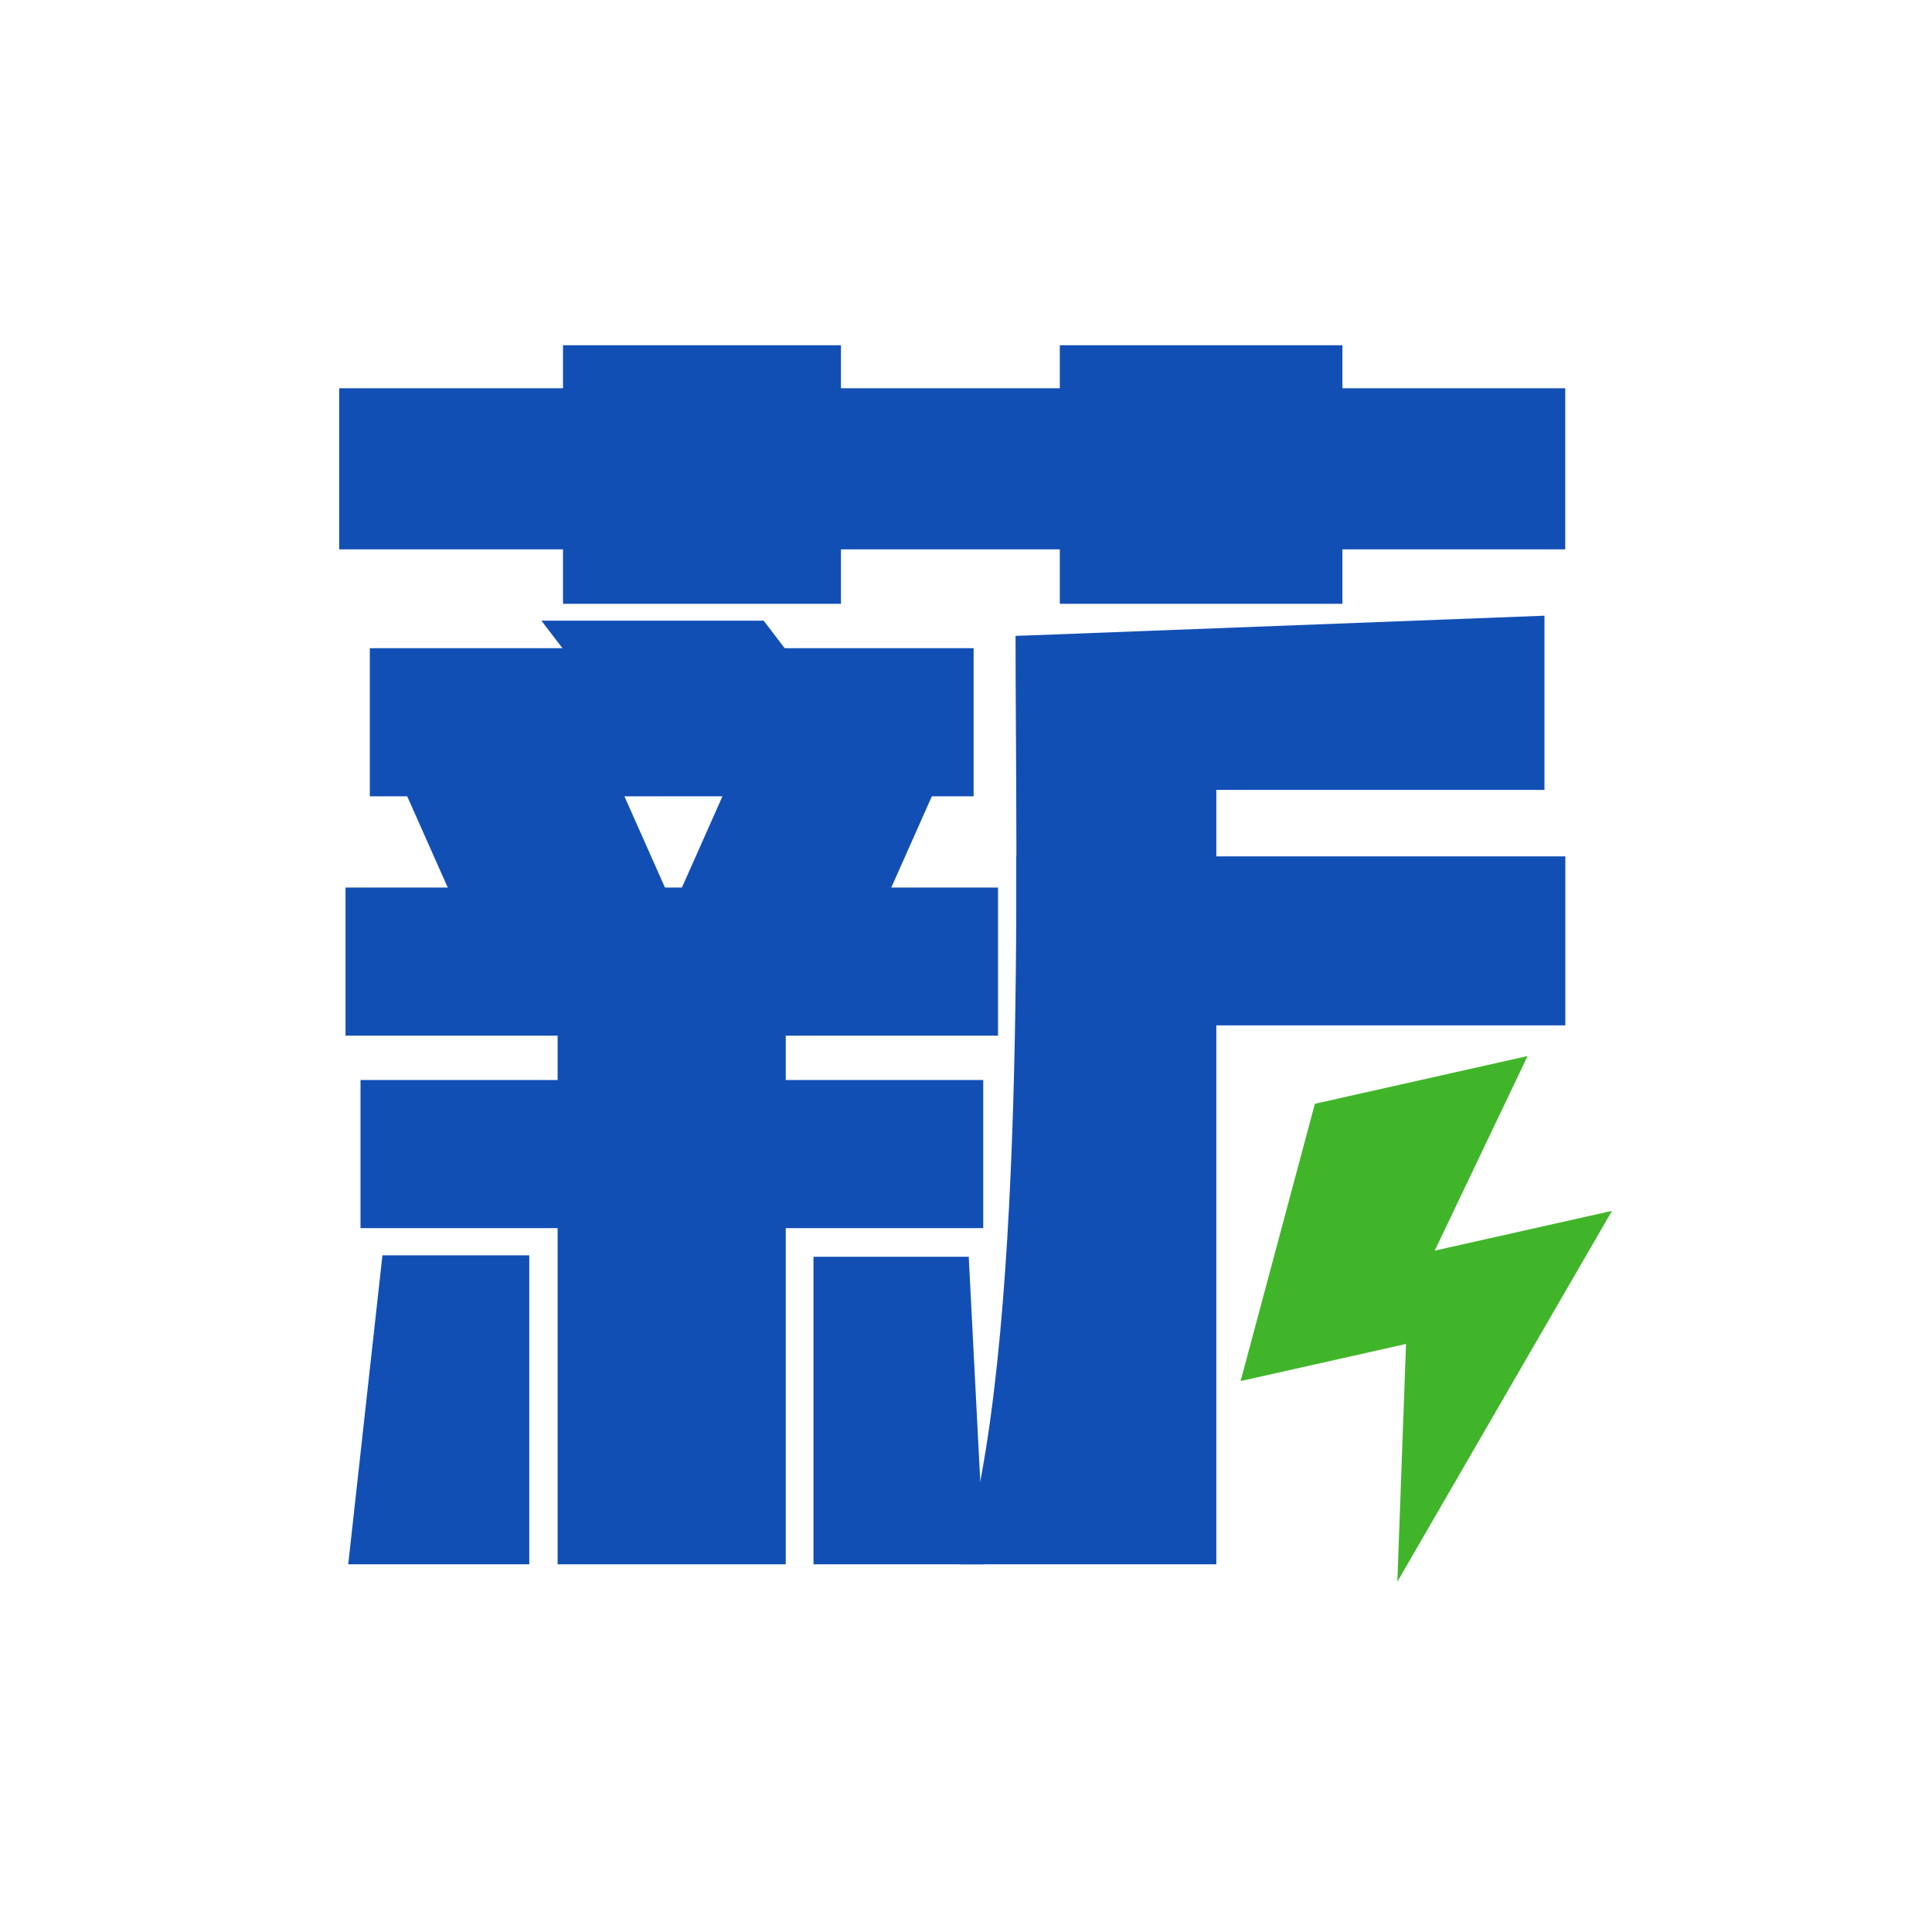
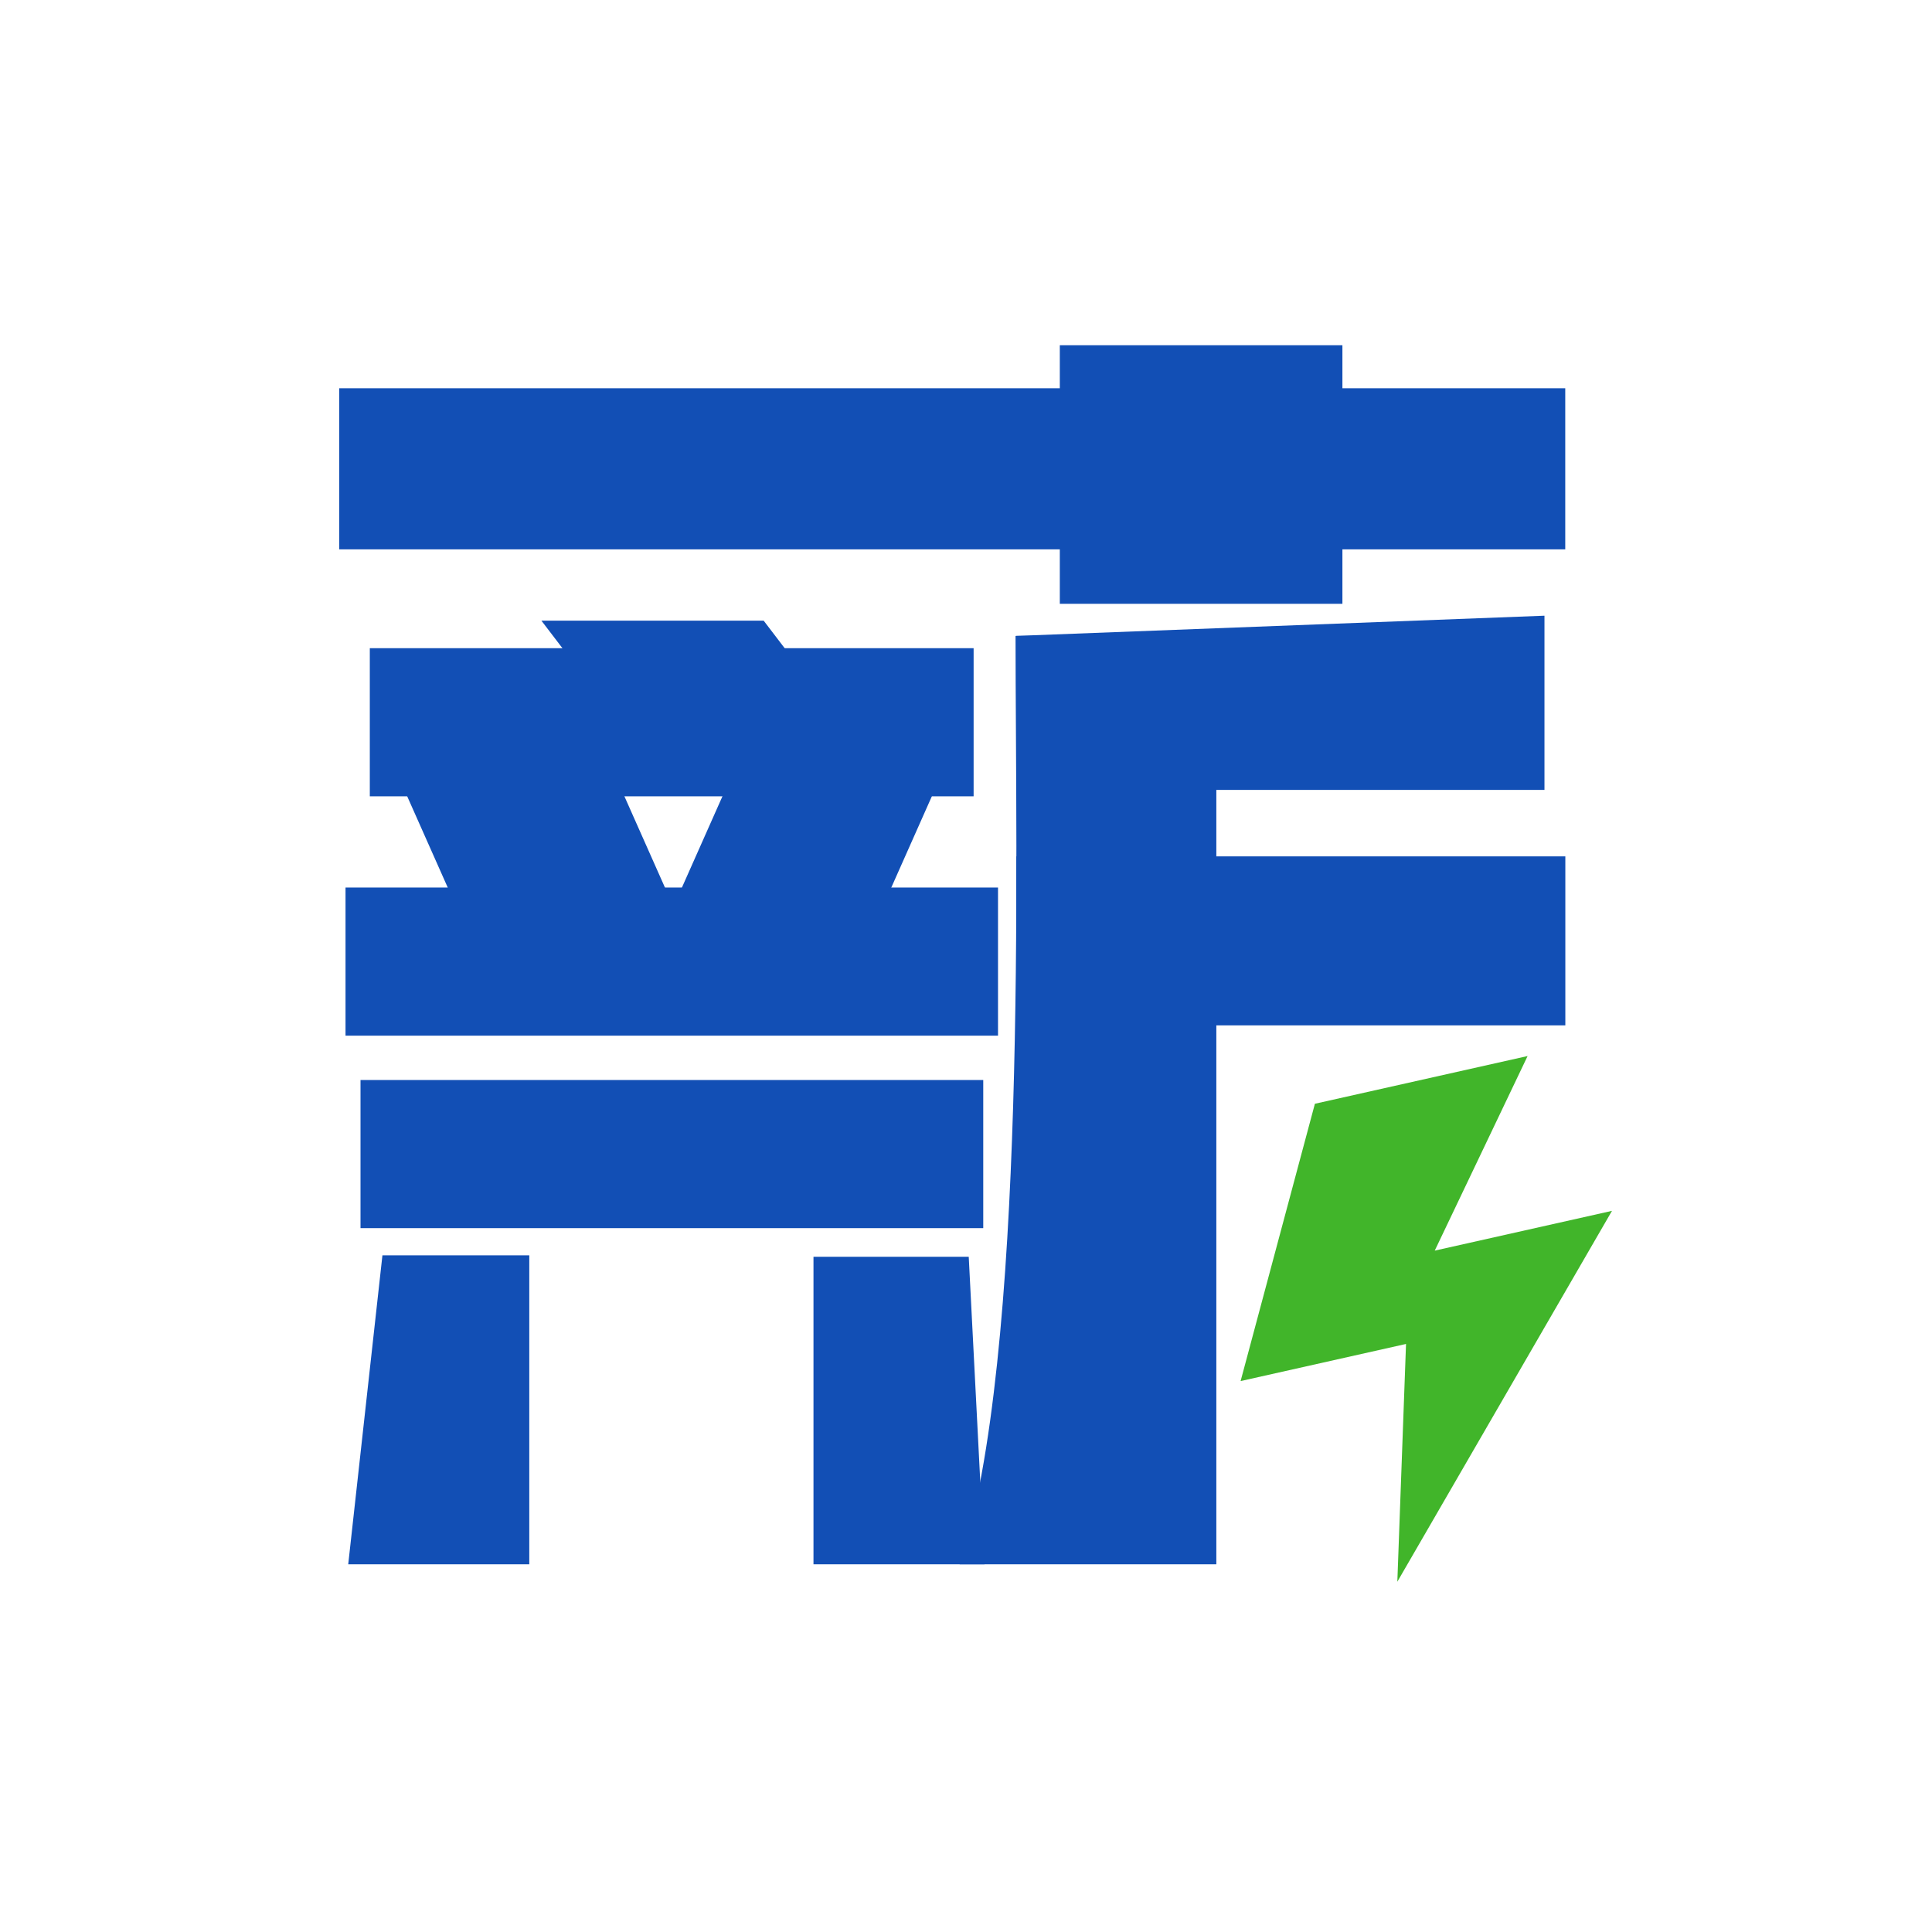
<svg xmlns="http://www.w3.org/2000/svg" width="70" height="70" viewBox="0 0 70 70">
  <defs>
    <clipPath id="clipPath7367205479">
      <path d="M0 0L70 0L70 70L0 70L0 0Z" fill-rule="nonzero" transform="matrix(1 0 0 1 0 0)" />
    </clipPath>
  </defs>
  <g clip-path="url(#clipPath7367205479)">
    <rect width="44.422" height="5.837" transform="matrix(1 0 0 1 12.29 14.067)" fill="rgb(18, 79, 181)" />
    <rect width="21.877" height="5.367" transform="matrix(1 0 0 1 13.399 23.485)" fill="rgb(18, 79, 181)" />
    <path d="M0 0.732L19.136 0L19.136 6.312L0 6.312L0 0.732Z" fill-rule="nonzero" transform="matrix(1 0 0 1 36.823 22.308)" fill="rgb(18, 79, 181)" />
    <rect width="19.892" height="6.123" transform="matrix(1 0 0 1 36.823 31.028)" fill="rgb(18, 79, 181)" />
    <rect width="23.641" height="5.367" transform="matrix(1 0 0 1 12.519 32.157)" fill="rgb(18, 79, 181)" />
    <rect width="22.563" height="5.367" transform="matrix(1 0 0 1 13.062 39.131)" fill="rgb(18, 79, 181)" />
-     <rect width="10.07" height="9.368" transform="matrix(1 0 0 1 20.399 12.509)" fill="rgb(18, 79, 181)" />
    <path d="M0 0L7.87 0L10.914 6.85L3.044 6.85L0 0Z" fill-rule="nonzero" transform="matrix(1 0 0 1 14.008 27.174)" fill="rgb(18, 79, 181)" />
    <path d="M0 0L8.052 0L10.229 2.853L2.177 2.853L0 0Z" fill-rule="nonzero" transform="matrix(1 0 0 1 19.617 22.488)" fill="rgb(18, 79, 181)" />
    <path d="M0 0L7.587 0L10.63 6.85L3.044 6.85L0 0Z" fill-rule="nonzero" transform="matrix(-1 0 0 1 34.508 27.174)" fill="rgb(18, 79, 181)" />
    <path d="M2.026 0L9.301 0L9.301 33.638L0 33.638C2.469 26.157 2.026 8.056 2.026 0Z" fill-rule="nonzero" transform="matrix(1 0 0 1 34.769 23.04)" fill="rgb(18, 79, 181)" />
    <rect width="10.239" height="9.368" transform="matrix(1 0 0 1 38.399 12.509)" fill="rgb(18, 79, 181)" />
-     <rect width="8.266" height="19.594" transform="matrix(1 0 0 1 20.203 37.084)" fill="rgb(18, 79, 181)" />
    <path d="M1.239 0L6.56 0L6.56 11.194L0 11.194L1.239 0Z" fill-rule="nonzero" transform="matrix(1 0 0 1 12.617 45.484)" fill="rgb(18, 79, 181)" />
    <path d="M0.572 0L6.197 0L6.197 11.143L0 11.143L0.572 0Z" fill-rule="nonzero" transform="matrix(-1 0 0 1 35.671 45.535)" fill="rgb(18, 79, 181)" />
    <path d="M4.825 0L12.721 0L7.896 6.141L14.476 6.141L3.948 17.547L6.141 9.212L0 9.212L4.825 0Z" fill-rule="nonzero" transform="matrix(0.976 -0.219 0.219 0.976 42.932 41.048)" fill="rgb(65, 181, 42)" />
  </g>
</svg>